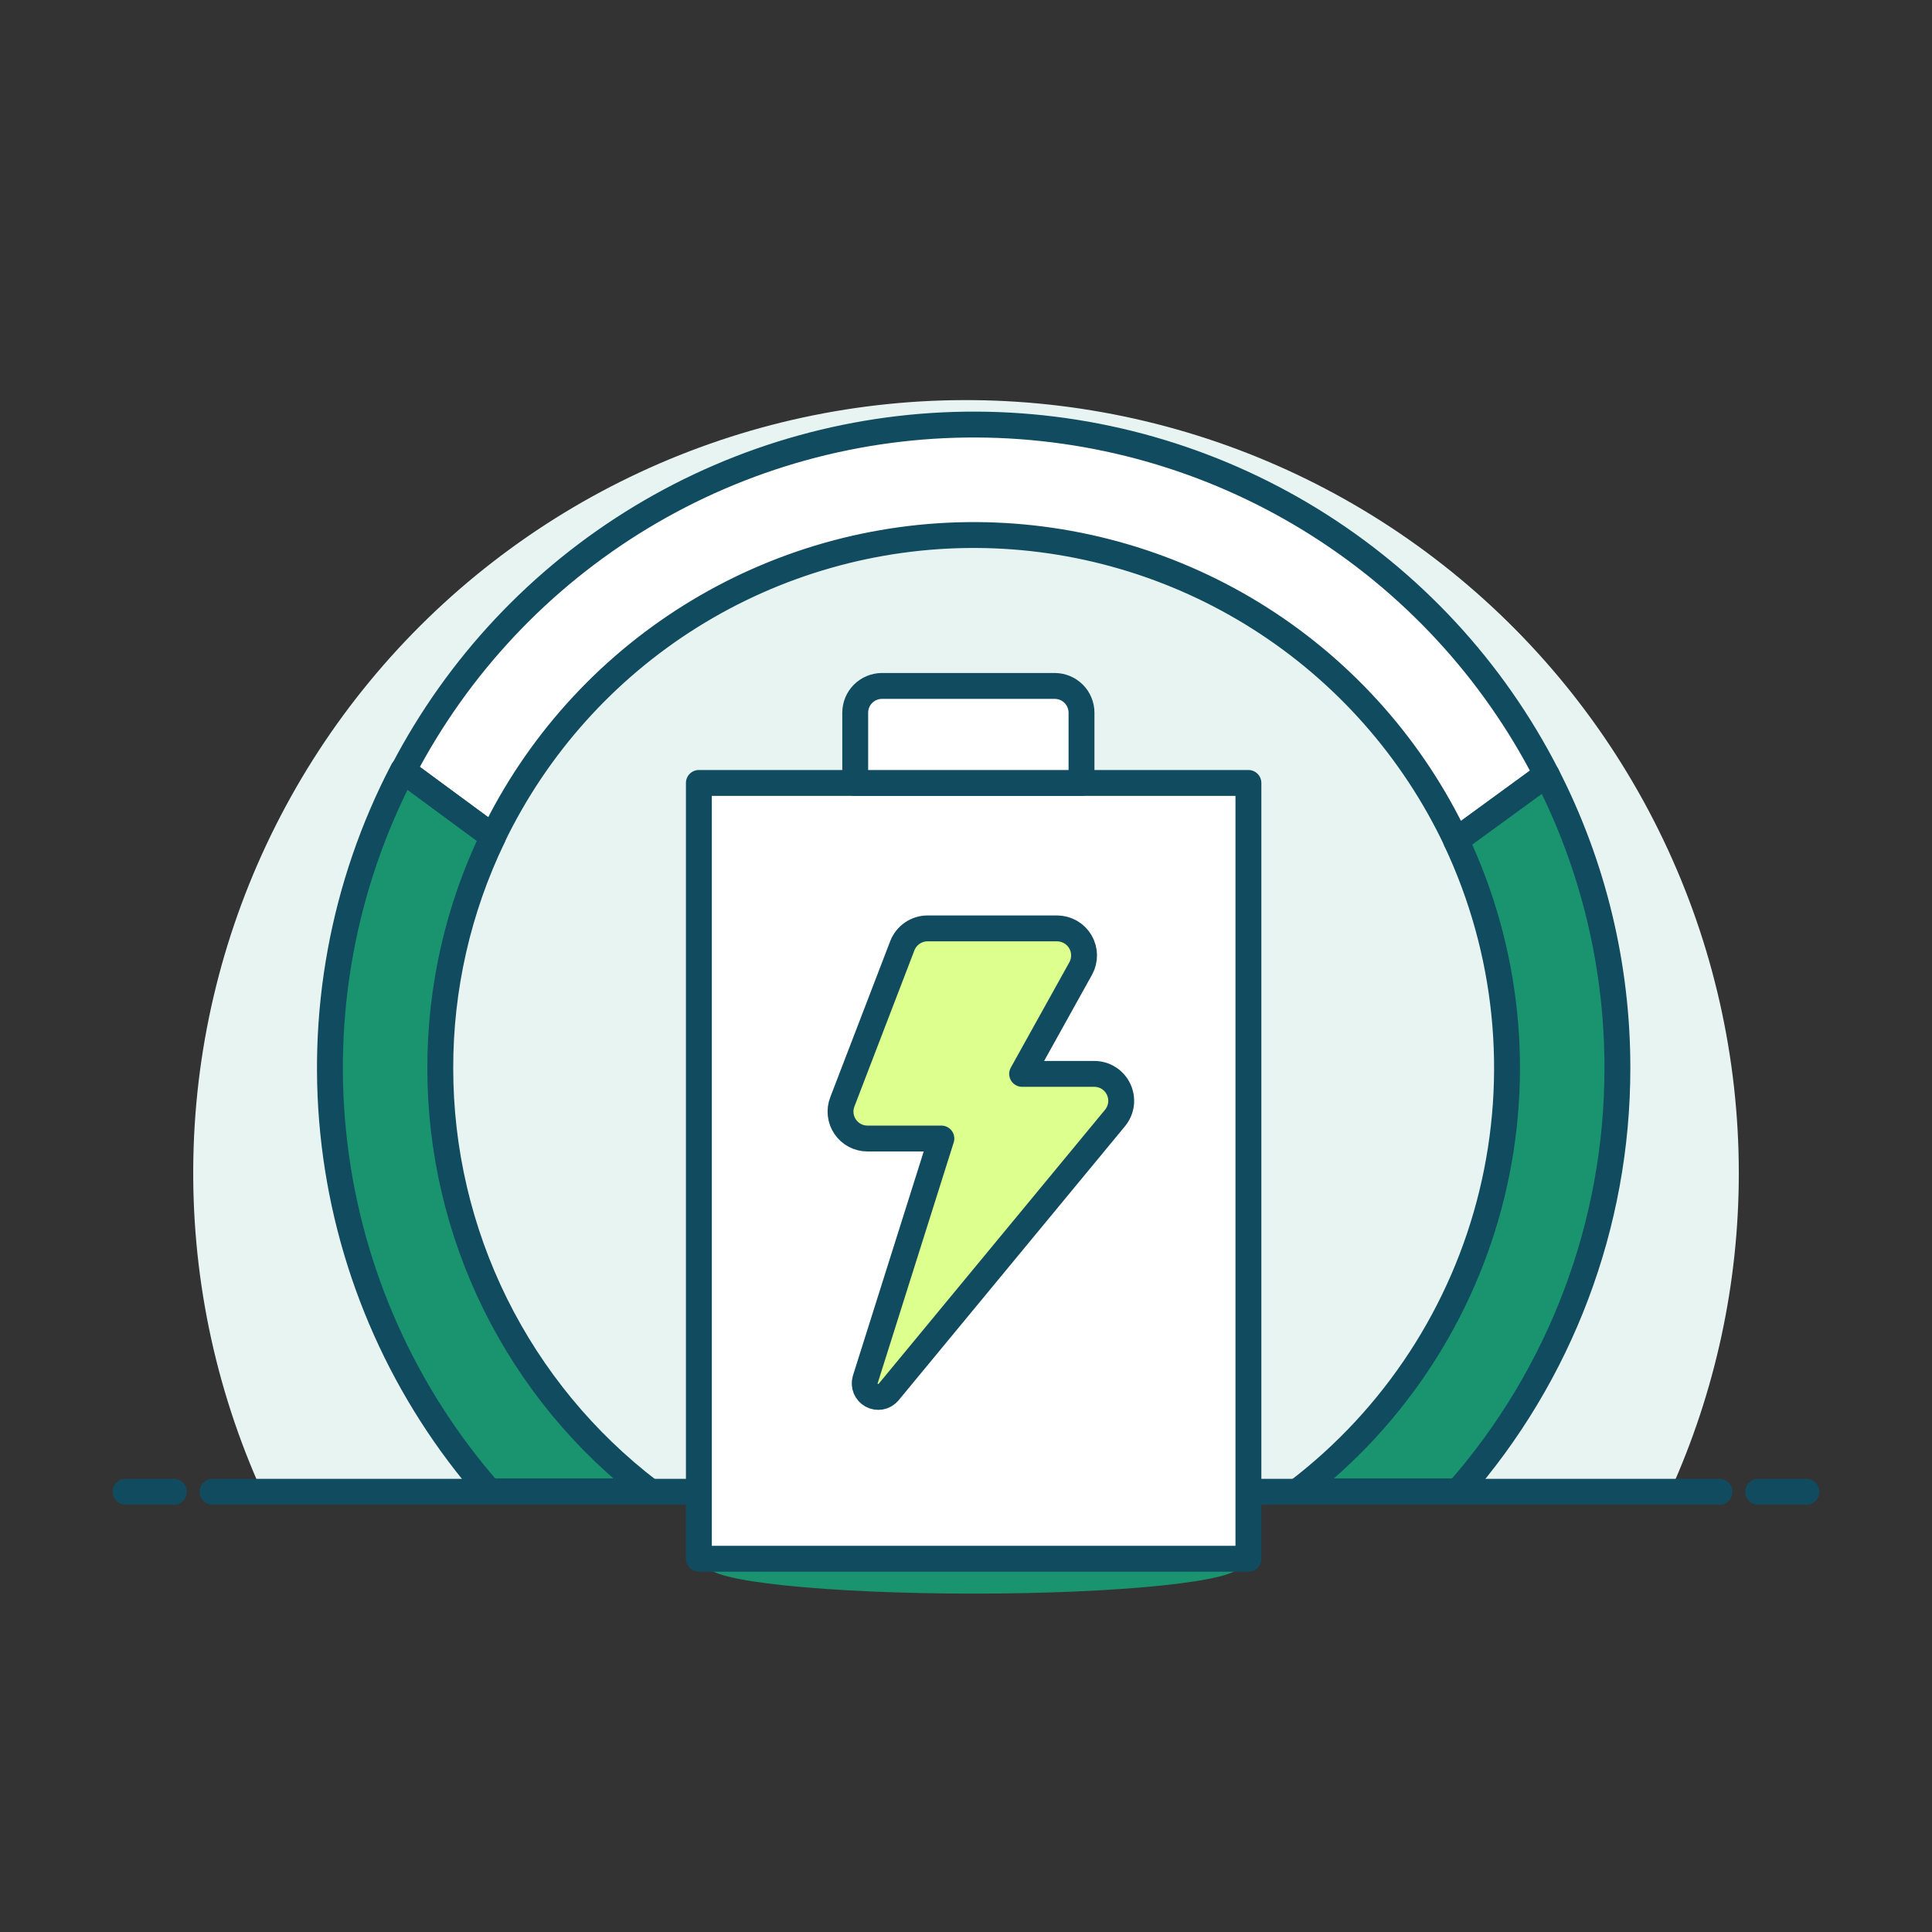
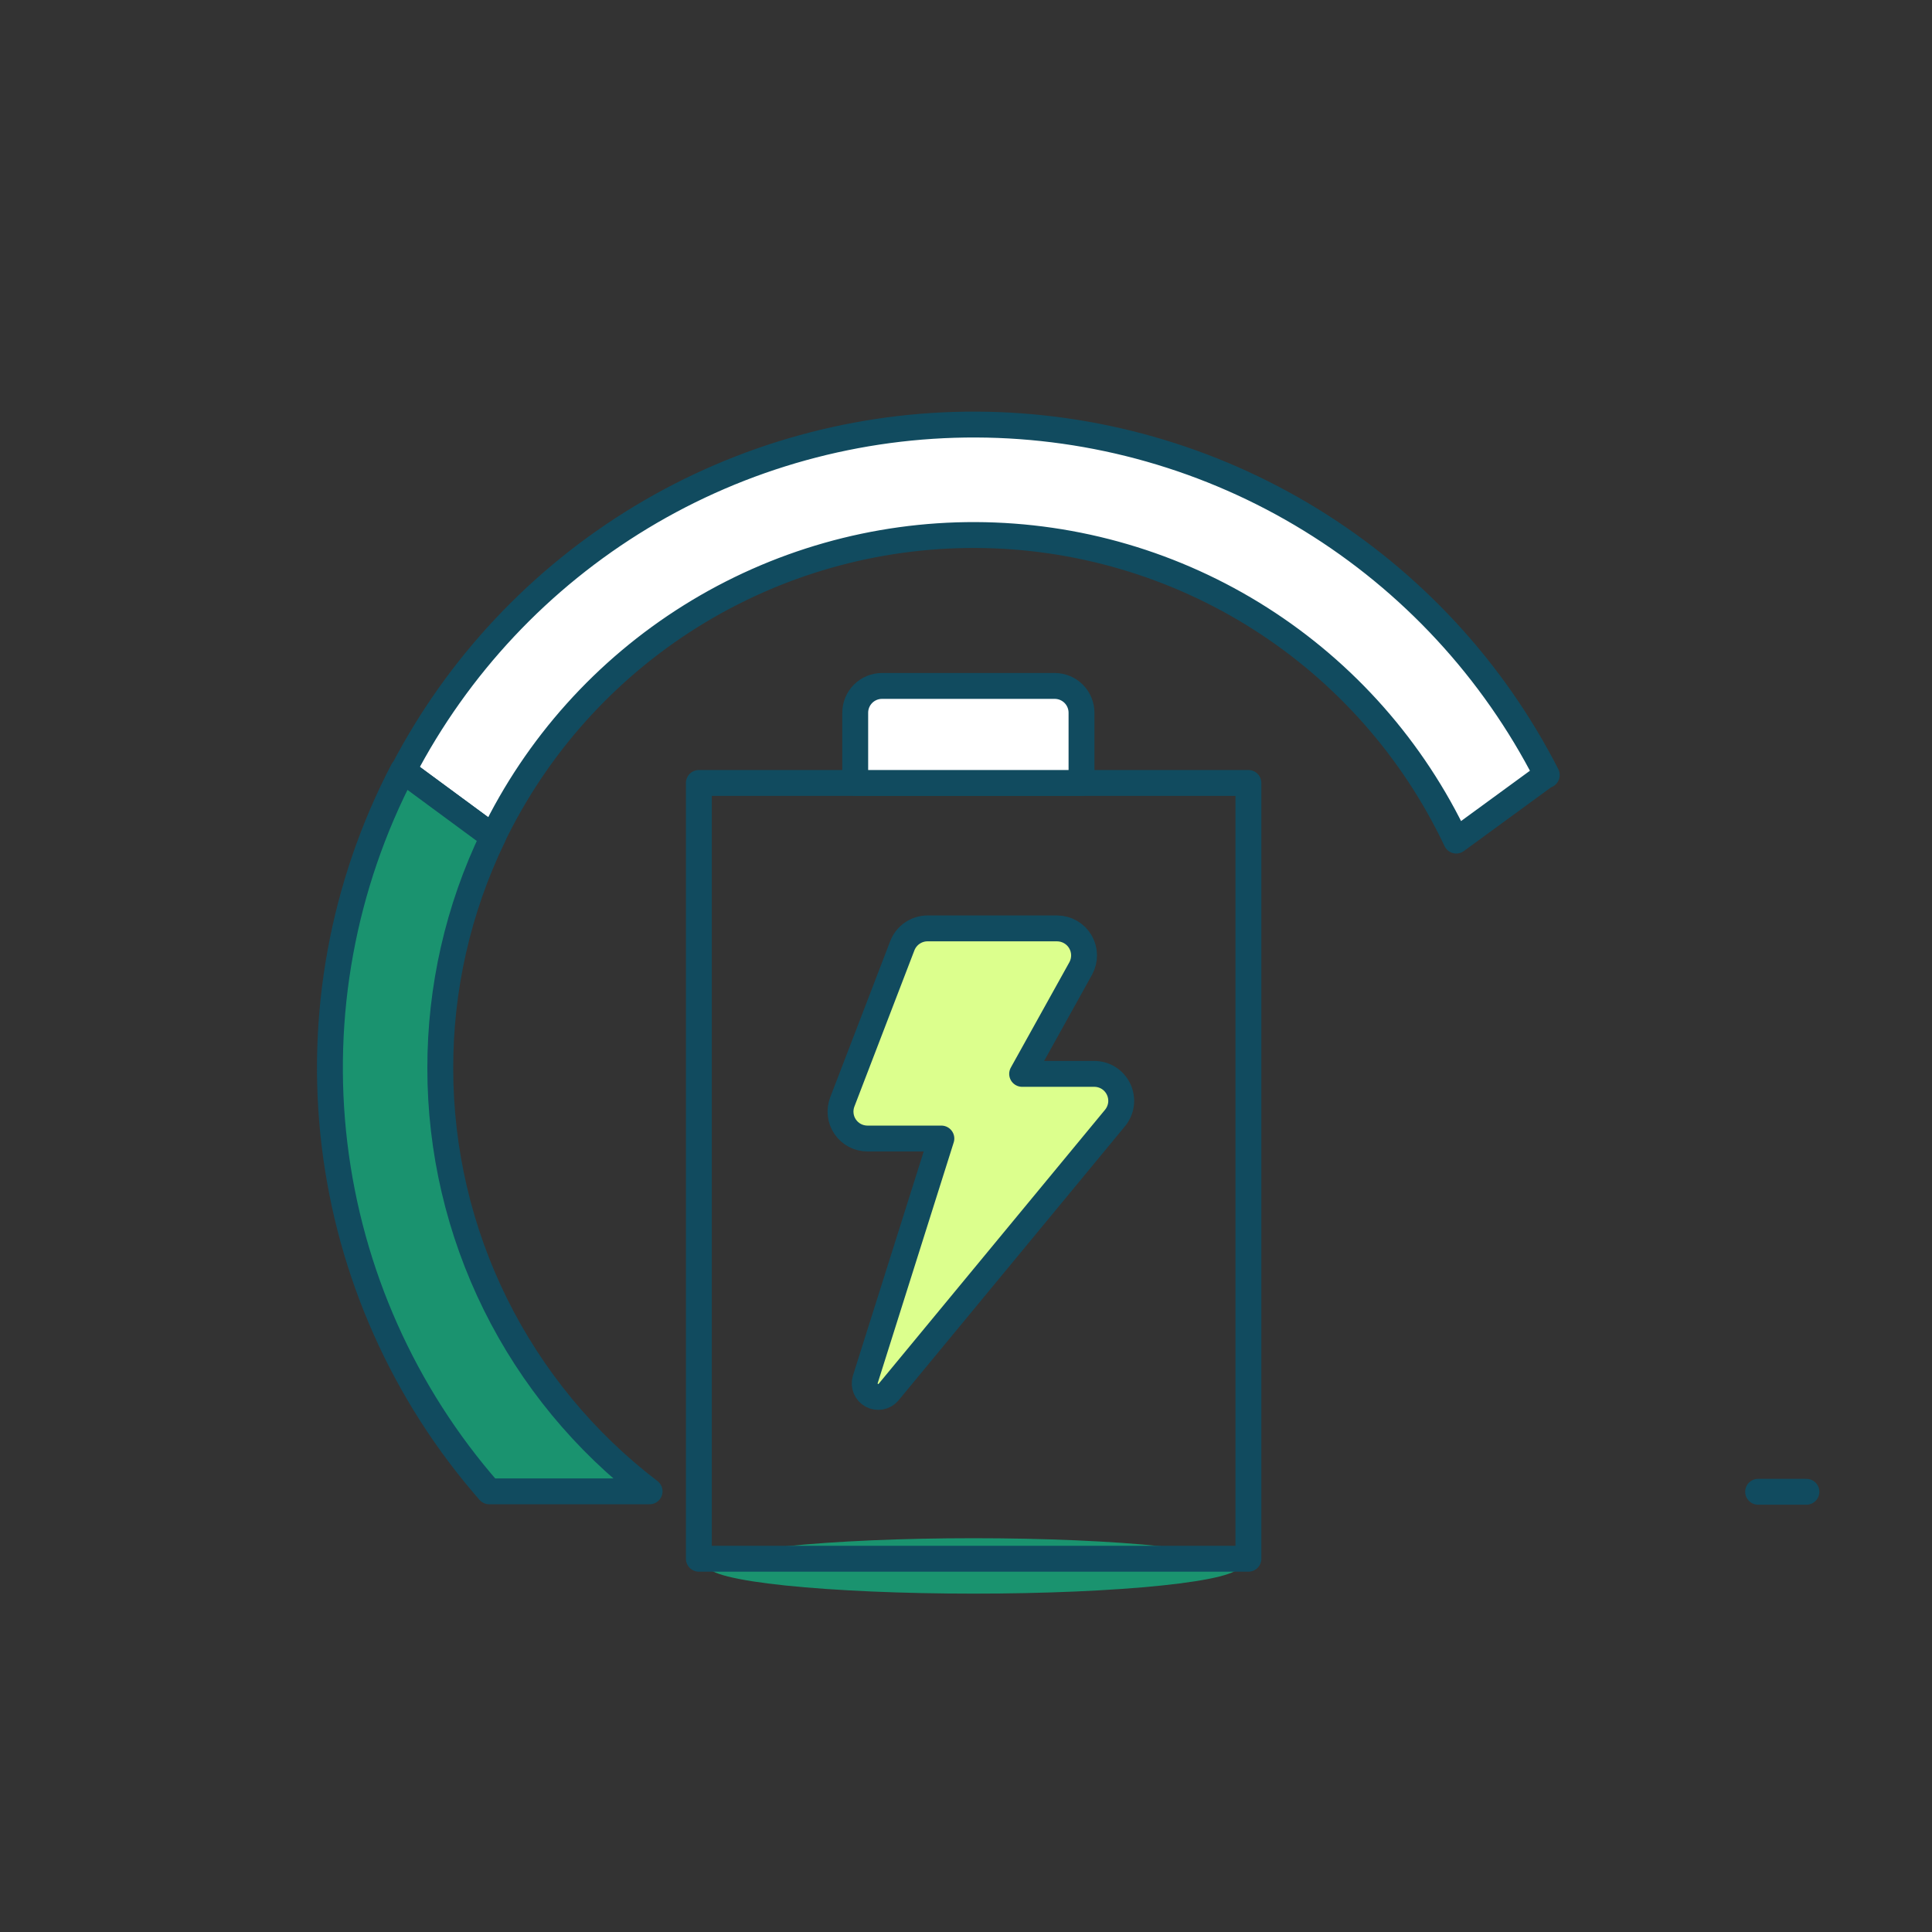
<svg xmlns="http://www.w3.org/2000/svg" width="56" height="56" viewBox="0 0 56 56" fill="none">
  <rect x="0" y="0" width="56" height="56" fill="#333333" stroke="none" />
-   <path d="M50.4 34C50.4 30.657 49.653 27.356 48.211 24.34C46.77 21.323 44.672 18.668 42.07 16.568C39.469 14.468 36.431 12.977 33.178 12.204C29.926 11.431 26.541 11.396 23.273 12.101C20.006 12.807 16.937 14.235 14.293 16.281C11.649 18.326 9.496 20.938 7.993 23.924C6.489 26.91 5.673 30.195 5.605 33.537C5.536 36.879 6.216 40.195 7.596 43.24H48.404C49.722 40.338 50.402 37.187 50.4 34Z" fill="#E8F4F1" />
-   <path d="M6.16 43.24H49.84" stroke="#114B5F" stroke-width="0.75" stroke-linecap="round" stroke-linejoin="round" />
-   <path d="M3.64 43.24H5.04" stroke="#114B5F" stroke-width="0.75" stroke-linecap="round" stroke-linejoin="round" />
  <path d="M50.96 43.24H52.36" stroke="#114B5F" stroke-width="0.75" stroke-linecap="round" stroke-linejoin="round" />
  <path d="M20.513 45.389C20.513 45.494 20.713 45.599 21.1 45.696C21.488 45.794 22.055 45.882 22.771 45.957C23.487 46.031 24.337 46.09 25.272 46.131C26.208 46.171 27.21 46.192 28.222 46.192C29.235 46.192 30.237 46.171 31.172 46.131C32.108 46.09 32.958 46.031 33.673 45.957C34.389 45.882 34.957 45.794 35.344 45.696C35.732 45.599 35.931 45.494 35.931 45.389C35.931 45.283 35.732 45.179 35.344 45.081C34.957 44.984 34.389 44.895 33.673 44.821C32.958 44.746 32.108 44.687 31.172 44.647C30.237 44.606 29.235 44.586 28.222 44.586C27.21 44.586 26.208 44.606 25.272 44.647C24.337 44.687 23.487 44.746 22.771 44.821C22.055 44.895 21.488 44.984 21.1 45.081C20.713 45.179 20.513 45.283 20.513 45.389Z" fill="#1A936F" />
-   <path d="M20.257 22.694H36.186V45.181H20.257V22.694Z" fill="white" />
  <path d="M44.833 22.467C44.816 22.468 44.8 22.474 44.786 22.483L42.21 24.365C40.961 21.725 38.99 19.492 36.526 17.925C34.062 16.358 31.204 15.52 28.284 15.508C25.364 15.497 22.5 16.312 20.023 17.859C17.546 19.406 15.558 21.623 14.287 24.253L11.687 22.339C13.269 19.303 15.655 16.762 18.585 14.992C21.515 13.222 24.876 12.293 28.299 12.306C31.721 12.319 35.075 13.273 37.991 15.065C40.908 16.857 43.275 19.416 44.834 22.464L44.833 22.467Z" fill="white" stroke="#114B5F" stroke-width="0.75" stroke-linecap="round" stroke-linejoin="round" />
-   <path d="M46.881 30.968C46.886 28.011 46.185 25.095 44.836 22.464C44.82 22.468 44.803 22.472 44.787 22.477L42.204 24.36C43.712 27.556 44.08 31.172 43.244 34.606C42.408 38.039 40.42 41.083 37.612 43.228H42.26C45.239 39.838 46.882 35.48 46.881 30.968Z" fill="#1A936F" stroke="#114B5F" stroke-width="0.75" stroke-linecap="round" stroke-linejoin="round" />
  <path d="M12.762 30.968C12.758 28.644 13.28 26.349 14.29 24.256L11.677 22.331C9.939 25.661 9.249 29.438 9.695 33.166C10.142 36.895 11.706 40.402 14.181 43.227H18.829C16.943 41.788 15.414 39.933 14.361 37.807C13.309 35.681 12.762 33.34 12.762 30.968Z" fill="#1A936F" stroke="#114B5F" stroke-width="0.75" stroke-linecap="round" stroke-linejoin="round" />
  <path d="M20.257 22.694H36.186V45.181H20.257V22.694Z" stroke="#114B5F" stroke-width="0.75" stroke-linecap="round" stroke-linejoin="round" />
  <path d="M31.348 22.694H24.789V20.659C24.789 20.453 24.871 20.255 25.016 20.11C25.162 19.964 25.359 19.883 25.565 19.882H30.572C30.778 19.883 30.975 19.964 31.121 20.11C31.266 20.255 31.348 20.453 31.348 20.659V22.694Z" fill="white" stroke="#114B5F" stroke-width="0.75" stroke-linecap="round" stroke-linejoin="round" />
-   <path d="M26.155 27.41C26.212 27.264 26.312 27.137 26.442 27.048C26.572 26.959 26.726 26.91 26.883 26.91H30.643C30.779 26.911 30.912 26.947 31.03 27.015C31.147 27.082 31.245 27.179 31.314 27.296C31.383 27.413 31.42 27.546 31.422 27.682C31.424 27.817 31.391 27.951 31.326 28.07L29.627 31.127H31.718C31.866 31.127 32.011 31.169 32.136 31.248C32.261 31.327 32.361 31.441 32.424 31.575C32.487 31.709 32.511 31.858 32.493 32.005C32.474 32.152 32.414 32.29 32.32 32.405L25.751 40.357C25.692 40.424 25.613 40.469 25.525 40.485C25.437 40.5 25.346 40.486 25.268 40.443C25.19 40.4 25.128 40.332 25.094 40.25C25.06 40.168 25.054 40.076 25.079 39.99L27.286 33.001H25.144C25.017 33.001 24.892 32.97 24.779 32.911C24.667 32.852 24.571 32.766 24.499 32.661C24.427 32.556 24.382 32.436 24.368 32.309C24.353 32.183 24.37 32.055 24.416 31.937L26.155 27.41Z" fill="#DCFF8D" />
+   <path d="M26.155 27.41C26.572 26.959 26.726 26.91 26.883 26.91H30.643C30.779 26.911 30.912 26.947 31.03 27.015C31.147 27.082 31.245 27.179 31.314 27.296C31.383 27.413 31.42 27.546 31.422 27.682C31.424 27.817 31.391 27.951 31.326 28.07L29.627 31.127H31.718C31.866 31.127 32.011 31.169 32.136 31.248C32.261 31.327 32.361 31.441 32.424 31.575C32.487 31.709 32.511 31.858 32.493 32.005C32.474 32.152 32.414 32.29 32.32 32.405L25.751 40.357C25.692 40.424 25.613 40.469 25.525 40.485C25.437 40.5 25.346 40.486 25.268 40.443C25.19 40.4 25.128 40.332 25.094 40.25C25.06 40.168 25.054 40.076 25.079 39.99L27.286 33.001H25.144C25.017 33.001 24.892 32.97 24.779 32.911C24.667 32.852 24.571 32.766 24.499 32.661C24.427 32.556 24.382 32.436 24.368 32.309C24.353 32.183 24.37 32.055 24.416 31.937L26.155 27.41Z" fill="#DCFF8D" />
  <path d="M26.155 27.41C26.212 27.264 26.312 27.137 26.442 27.048C26.572 26.959 26.726 26.91 26.883 26.91H30.643C30.779 26.911 30.912 26.947 31.03 27.015C31.147 27.082 31.245 27.179 31.314 27.296C31.383 27.413 31.42 27.546 31.422 27.682C31.424 27.817 31.391 27.951 31.326 28.07L29.627 31.127H31.718C31.866 31.127 32.011 31.169 32.136 31.248C32.261 31.327 32.361 31.441 32.424 31.575C32.487 31.709 32.511 31.858 32.493 32.005C32.474 32.152 32.414 32.29 32.32 32.405L25.751 40.357C25.692 40.424 25.613 40.469 25.525 40.485C25.437 40.5 25.346 40.486 25.268 40.443C25.19 40.4 25.128 40.332 25.094 40.25C25.06 40.168 25.054 40.076 25.079 39.99L27.286 33.001H25.144C25.017 33.001 24.892 32.97 24.779 32.911C24.667 32.852 24.571 32.766 24.499 32.661C24.427 32.556 24.382 32.436 24.368 32.309C24.353 32.183 24.37 32.055 24.416 31.937L26.155 27.41Z" stroke="#114B5F" stroke-width="0.75" stroke-linecap="round" stroke-linejoin="round" />
</svg>